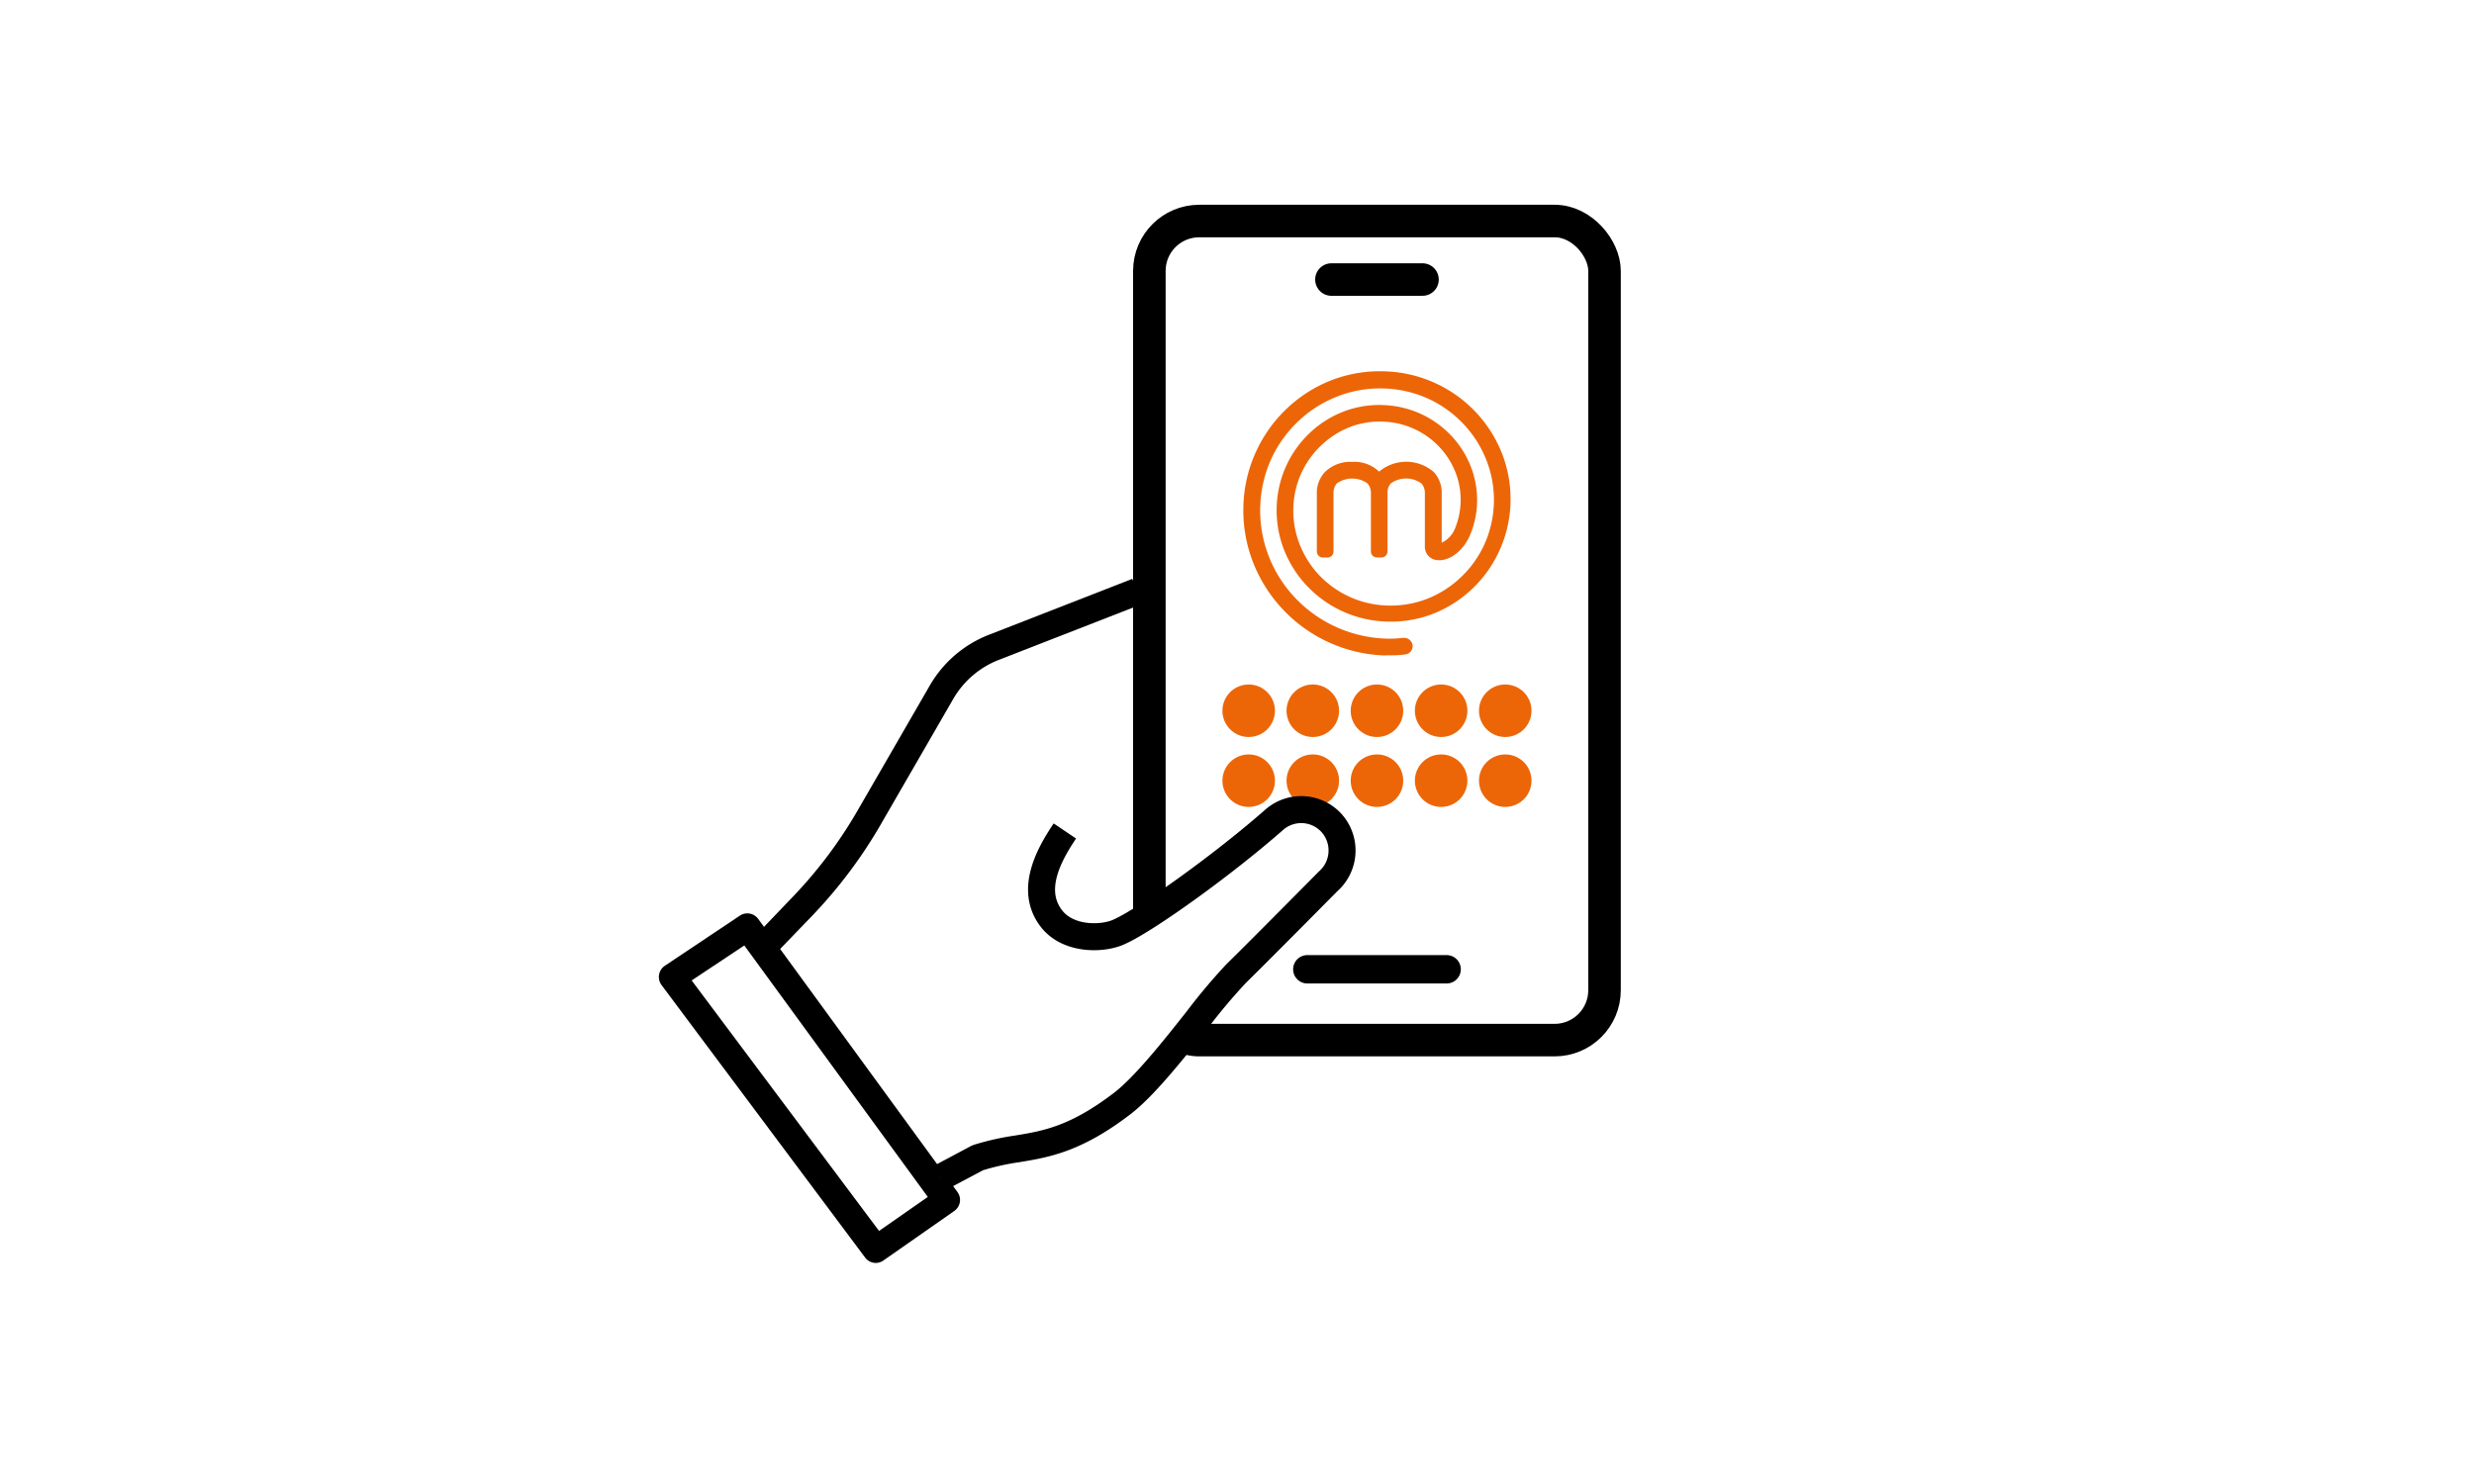
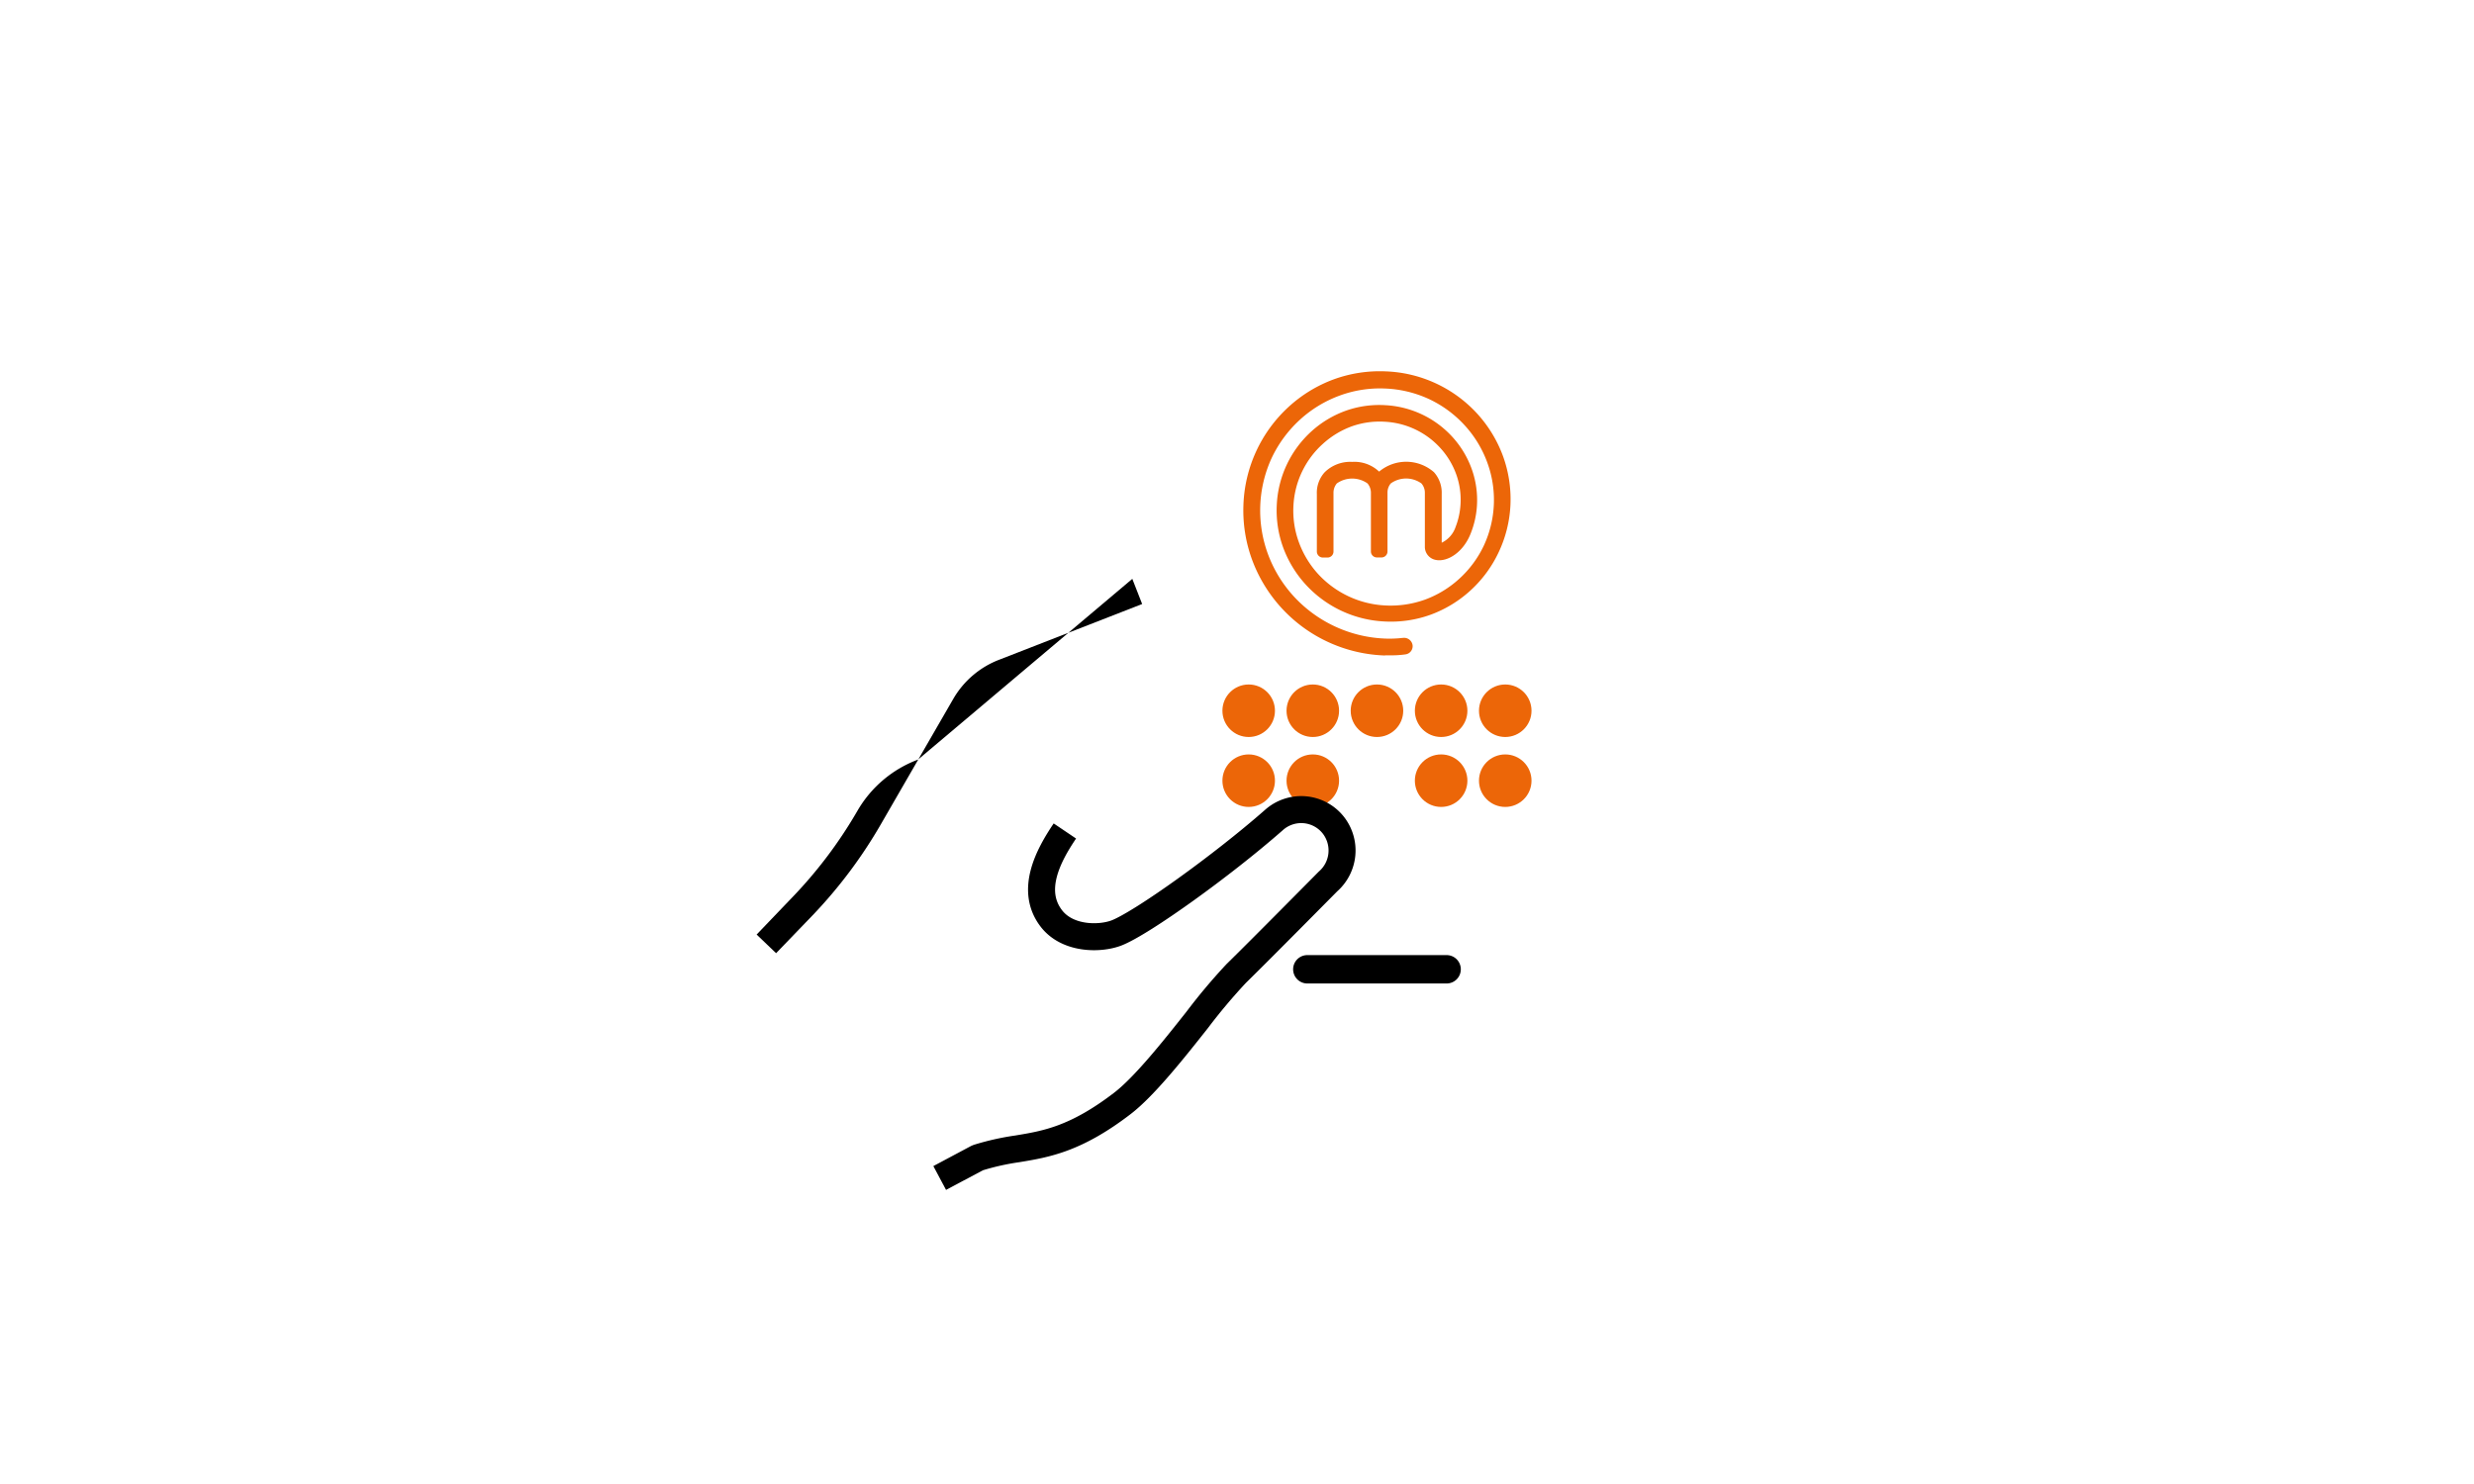
<svg xmlns="http://www.w3.org/2000/svg" id="Layer_1" data-name="Layer 1" width="470" height="282" viewBox="0 0 470 282">
  <defs>
    <style>
      .cls-1, .cls-2, .cls-6 {
        fill: #fff;
      }

      .cls-2, .cls-4, .cls-5, .cls-6 {
        stroke: #000;
      }

      .cls-2, .cls-6 {
        stroke-miterlimit: 10;
      }

      .cls-2, .cls-4 {
        stroke-width: 6.18px;
      }

      .cls-3 {
        fill: #ec6608;
      }

      .cls-4, .cls-5 {
        fill: none;
        stroke-linecap: round;
        stroke-linejoin: round;
      }

      .cls-5 {
        stroke-width: 5.4px;
      }

      .cls-6 {
        stroke-width: 5.13px;
      }
    </style>
  </defs>
  <rect class="cls-1" width="470" height="282" />
  <g>
-     <rect class="cls-2" x="218.35" y="42" width="86.47" height="155.65" rx="9.48" />
    <path class="cls-3" d="M263.11,124.53h1.09a18.59,18.59,0,0,0,2.79-.18,1.57,1.57,0,0,0,1.37-1.73,1.63,1.63,0,0,0-1.84-1.4h-.07a21.28,21.28,0,0,1-3.19.13h0a24.9,24.9,0,0,1-17.37-7.91,24.48,24.48,0,0,1-5-8.12,24,24,0,0,1-1.47-9.23,23.73,23.73,0,0,1,2.14-9,23.36,23.36,0,0,1,5.34-7.28,22.83,22.83,0,0,1,7.61-4.64,22.17,22.17,0,0,1,8.62-1.34,21.9,21.9,0,0,1,8.34,2,21.59,21.59,0,0,1,6.79,5,21.2,21.2,0,0,1,4.3,7.1,20.57,20.57,0,0,1-.66,15.73,20.12,20.12,0,0,1-4.64,6.29,19.76,19.76,0,0,1-6.56,4,19.33,19.33,0,0,1-7.42,1.11h0A18.58,18.58,0,0,1,250.34,109a18.24,18.24,0,0,1-3.62-6.06,17.33,17.33,0,0,1-1-6.81,16.94,16.94,0,0,1,5.61-11.8A16.61,16.61,0,0,1,256.85,81a15.85,15.85,0,0,1,6.22-.86,15.32,15.32,0,0,1,10.69,5.14,14.86,14.86,0,0,1,2.94,5,14.26,14.26,0,0,1,.76,5.61,14.07,14.07,0,0,1-.93,4.24,5.14,5.14,0,0,1-2.64,3V93.84a5.85,5.85,0,0,0-1.47-4.11A8,8,0,0,0,262,89.62a6.81,6.81,0,0,0-5.13-1.85,6.89,6.89,0,0,0-5.24,2,5.8,5.8,0,0,0-1.46,4.11v10.94h0a1.15,1.15,0,0,0,1.13,1.13h.89a1.14,1.14,0,0,0,1.14-1.13V93.66a2.76,2.76,0,0,1,.64-1.8,5.06,5.06,0,0,1,5.82,0,2.77,2.77,0,0,1,.65,1.84h0v11.1a1.14,1.14,0,0,0,1.14,1.13h.89a1.14,1.14,0,0,0,1.12-1.13h0V93.55a2.67,2.67,0,0,1,.63-1.69,5,5,0,0,1,5.81,0,2.68,2.68,0,0,1,.66,1.83v10.14a2.53,2.53,0,0,0,2.13,2.58c2.11.4,5.16-1.38,6.59-5.07a17,17,0,0,0,1.17-5.18,17.47,17.47,0,0,0-.92-6.84,18.15,18.15,0,0,0-3.55-6.08A18.54,18.54,0,0,0,263.25,77a19,19,0,0,0-7.44,1,19.57,19.57,0,0,0-6.59,3.9,20.12,20.12,0,0,0-6.66,14,20.58,20.58,0,0,0,1.16,8,21.35,21.35,0,0,0,4.26,7.1,21.67,21.67,0,0,0,15.1,7.1h0a22.13,22.13,0,0,0,8.65-1.27,22.91,22.91,0,0,0,7.61-4.61,23.18,23.18,0,0,0,5.37-7.28,23.58,23.58,0,0,0,2.24-9,24.06,24.06,0,0,0-1.41-9.25,24.55,24.55,0,0,0-4.94-8.12,24.77,24.77,0,0,0-17.36-8,25.52,25.52,0,0,0-9.87,1.52,26,26,0,0,0-8.62,5.28A26.51,26.51,0,0,0,236.22,96a27.19,27.19,0,0,0,1.68,10.46,27.87,27.87,0,0,0,25.21,18.1" />
-     <line class="cls-4" x1="252.94" y1="53.12" x2="270.24" y2="53.12" />
    <line class="cls-5" x1="248.36" y1="184.19" x2="274.82" y2="184.19" />
    <g>
      <circle class="cls-3" cx="237.22" cy="135.06" r="4.99" />
      <circle class="cls-3" cx="249.4" cy="135.06" r="4.99" />
      <circle class="cls-3" cx="261.59" cy="135.06" r="4.99" />
      <circle class="cls-3" cx="273.78" cy="135.06" r="4.99" />
      <circle class="cls-3" cx="285.96" cy="135.06" r="4.99" />
      <circle class="cls-3" cx="237.22" cy="148.35" r="4.99" />
      <circle class="cls-3" cx="249.4" cy="148.35" r="4.99" />
-       <circle class="cls-3" cx="261.59" cy="148.35" r="4.99" />
      <circle class="cls-3" cx="273.78" cy="148.35" r="4.99" />
      <circle class="cls-3" cx="285.96" cy="148.35" r="4.99" />
    </g>
    <g>
      <g>
-         <path d="M165.86,239.94a2.54,2.54,0,0,1-1.53-1l-38.65-51.75a2.57,2.57,0,0,1,.63-3.67L140.55,174a2.56,2.56,0,0,1,3.49.62l37.85,51.89a2.55,2.55,0,0,1,.46,1.93,2.58,2.58,0,0,1-1.06,1.68l-13.44,9.39A2.51,2.51,0,0,1,165.86,239.94ZM131.4,186.31,167,233.91l9.26-6.46-34.86-47.79Z" />
-         <path d="M147.44,181.13l-3.7-3.54,6.88-7.18a85.19,85.19,0,0,0,12.28-16.35l13.76-23.83a22.32,22.32,0,0,1,11.51-9.72L215.11,110l1.87,4.78L190,125.3a17.19,17.19,0,0,0-8.89,7.49l-13.76,23.83a90.3,90.3,0,0,1-13,17.34Z" />
+         <path d="M147.44,181.13l-3.7-3.54,6.88-7.18a85.19,85.19,0,0,0,12.28-16.35a22.32,22.32,0,0,1,11.51-9.72L215.11,110l1.87,4.78L190,125.3a17.19,17.19,0,0,0-8.89,7.49l-13.76,23.83a90.3,90.3,0,0,1-13,17.34Z" />
      </g>
      <path class="cls-6" d="M178.52,223.85l7-3.73a2.4,2.4,0,0,1,.4-.17,48.34,48.34,0,0,1,7.35-1.64c5.46-.9,11.1-1.84,19.95-8.63,4.19-3.21,9.74-10.21,14.2-15.85a110.88,110.88,0,0,1,7.42-8.83c4.65-4.55,17.32-17.37,17.45-17.5a7.82,7.82,0,0,0,1-10.71,7.77,7.77,0,0,0-11.3-.94c-9.92,8.71-25,19.5-29.82,21.41-3.19,1.25-9.34,1.26-12.41-2.69-4.18-5.39-.55-12.08,2.54-16.66" />
    </g>
  </g>
</svg>